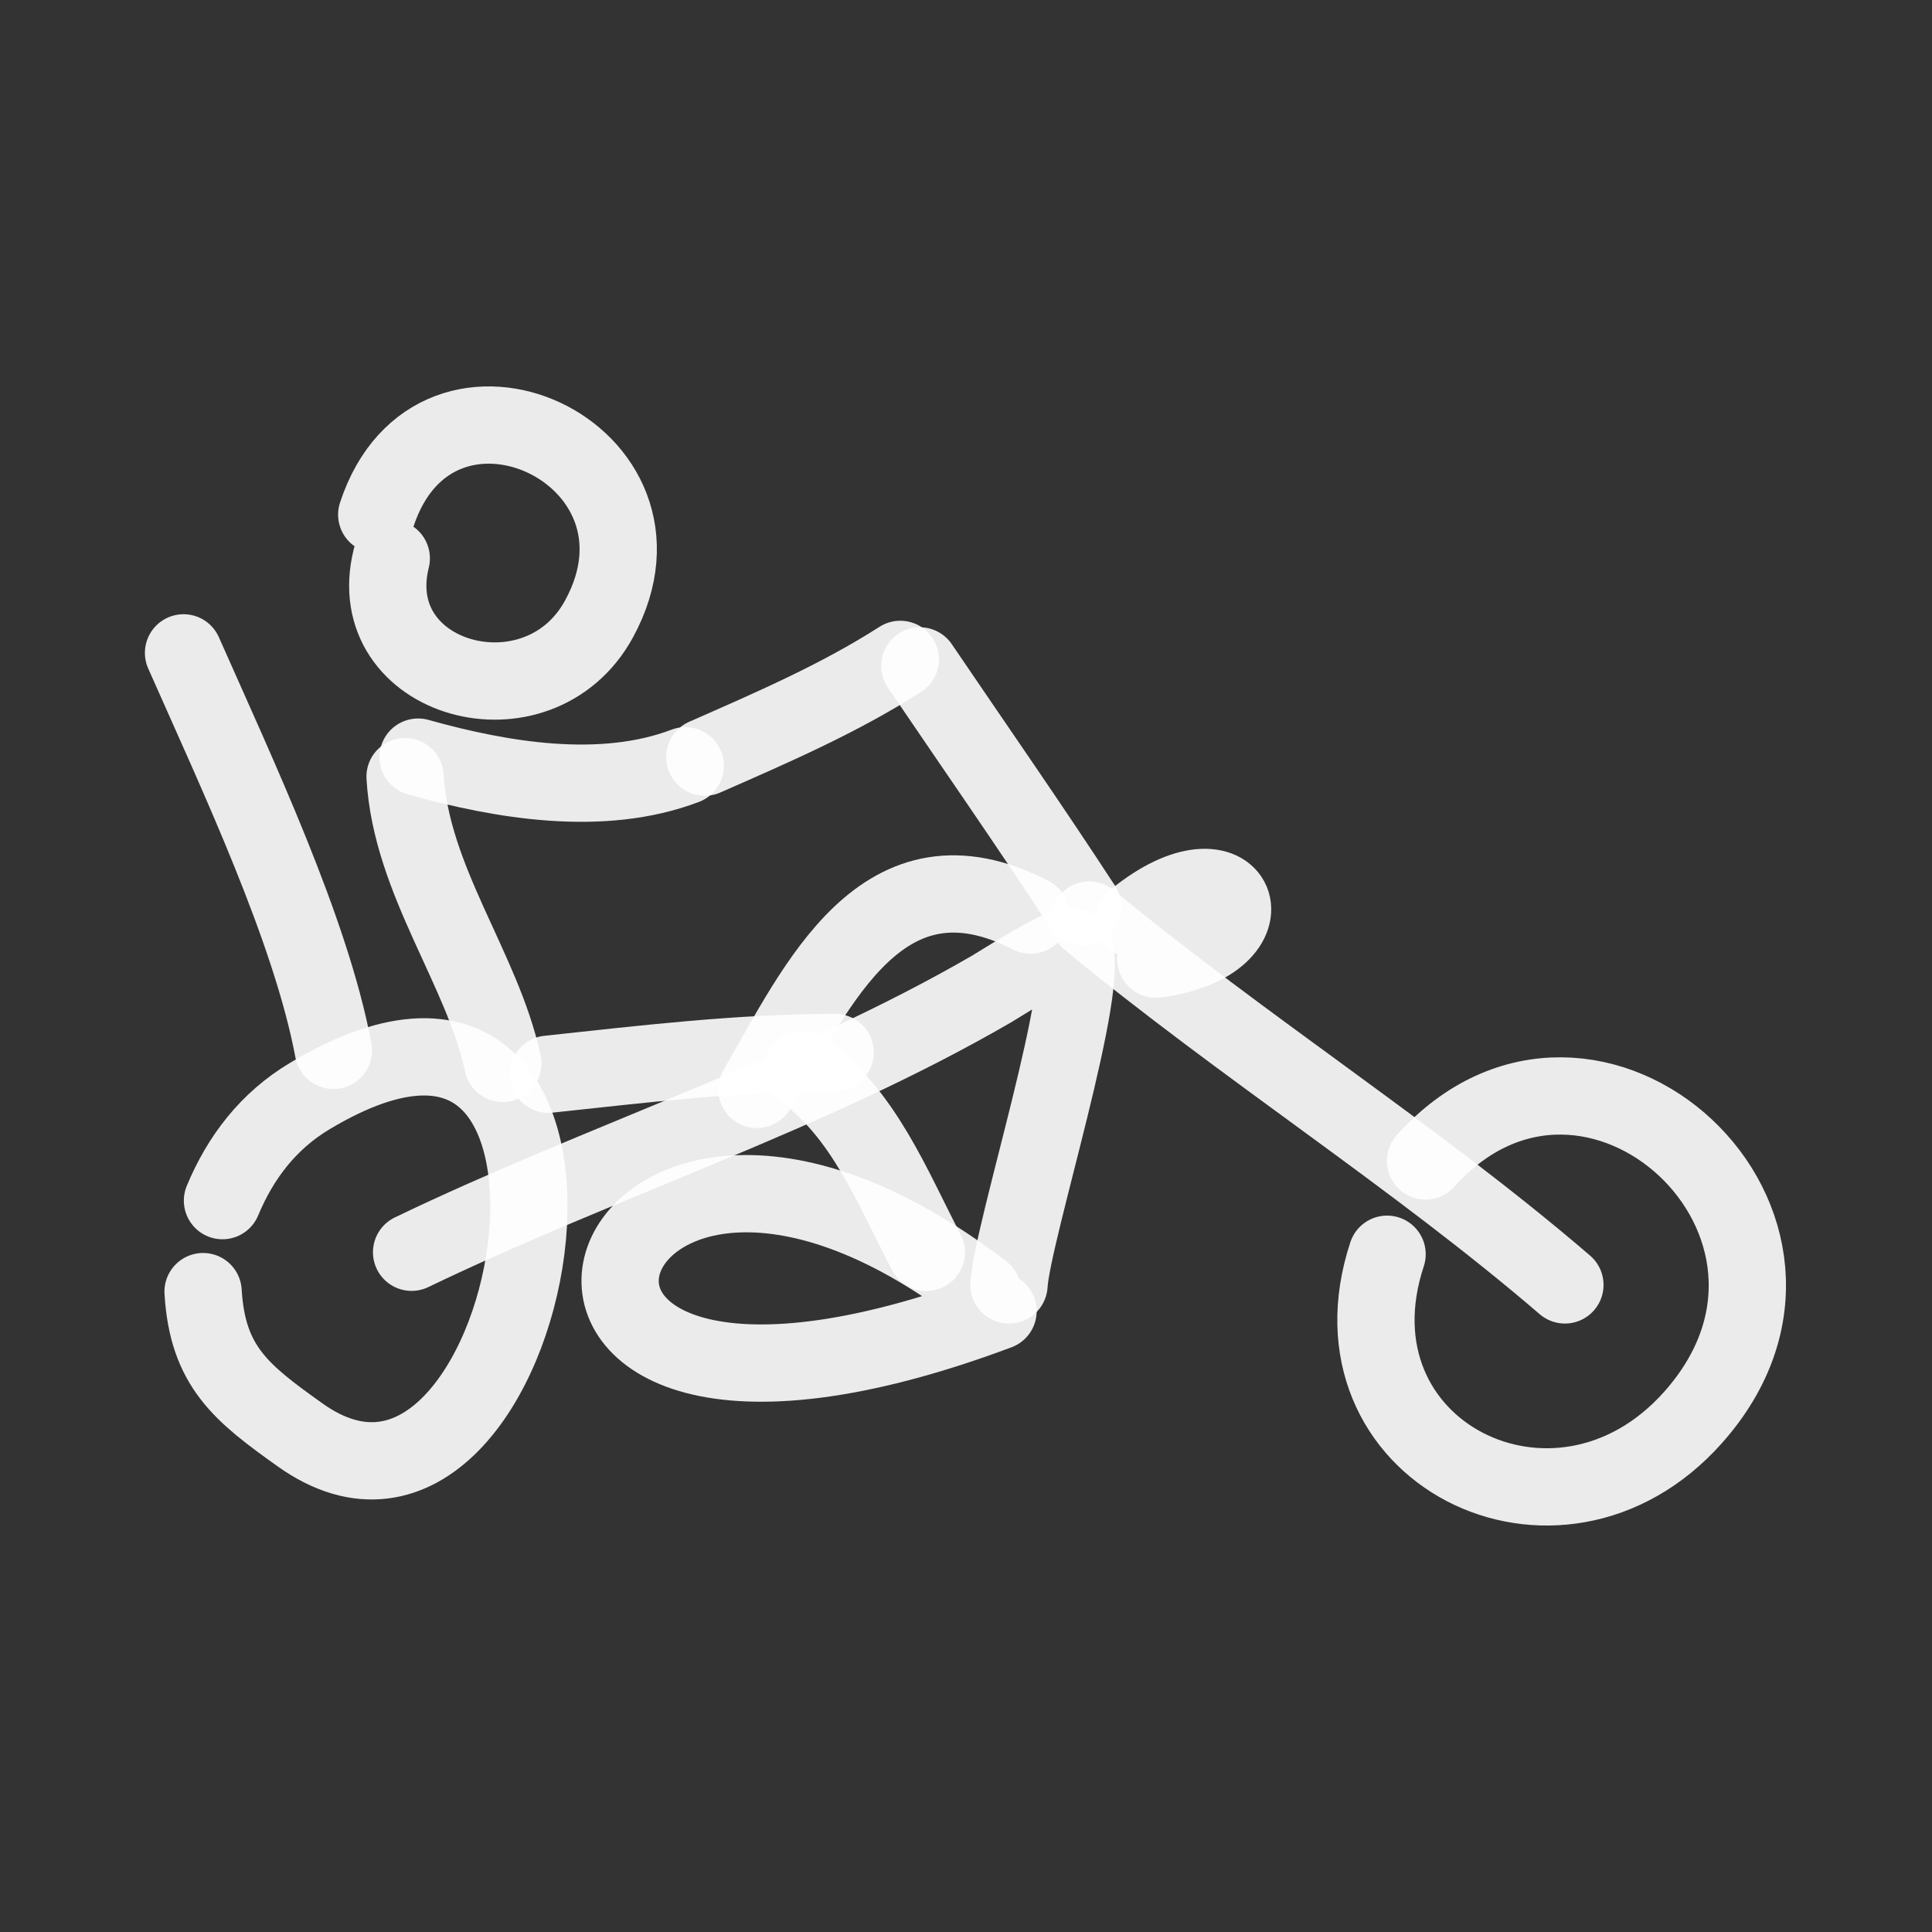
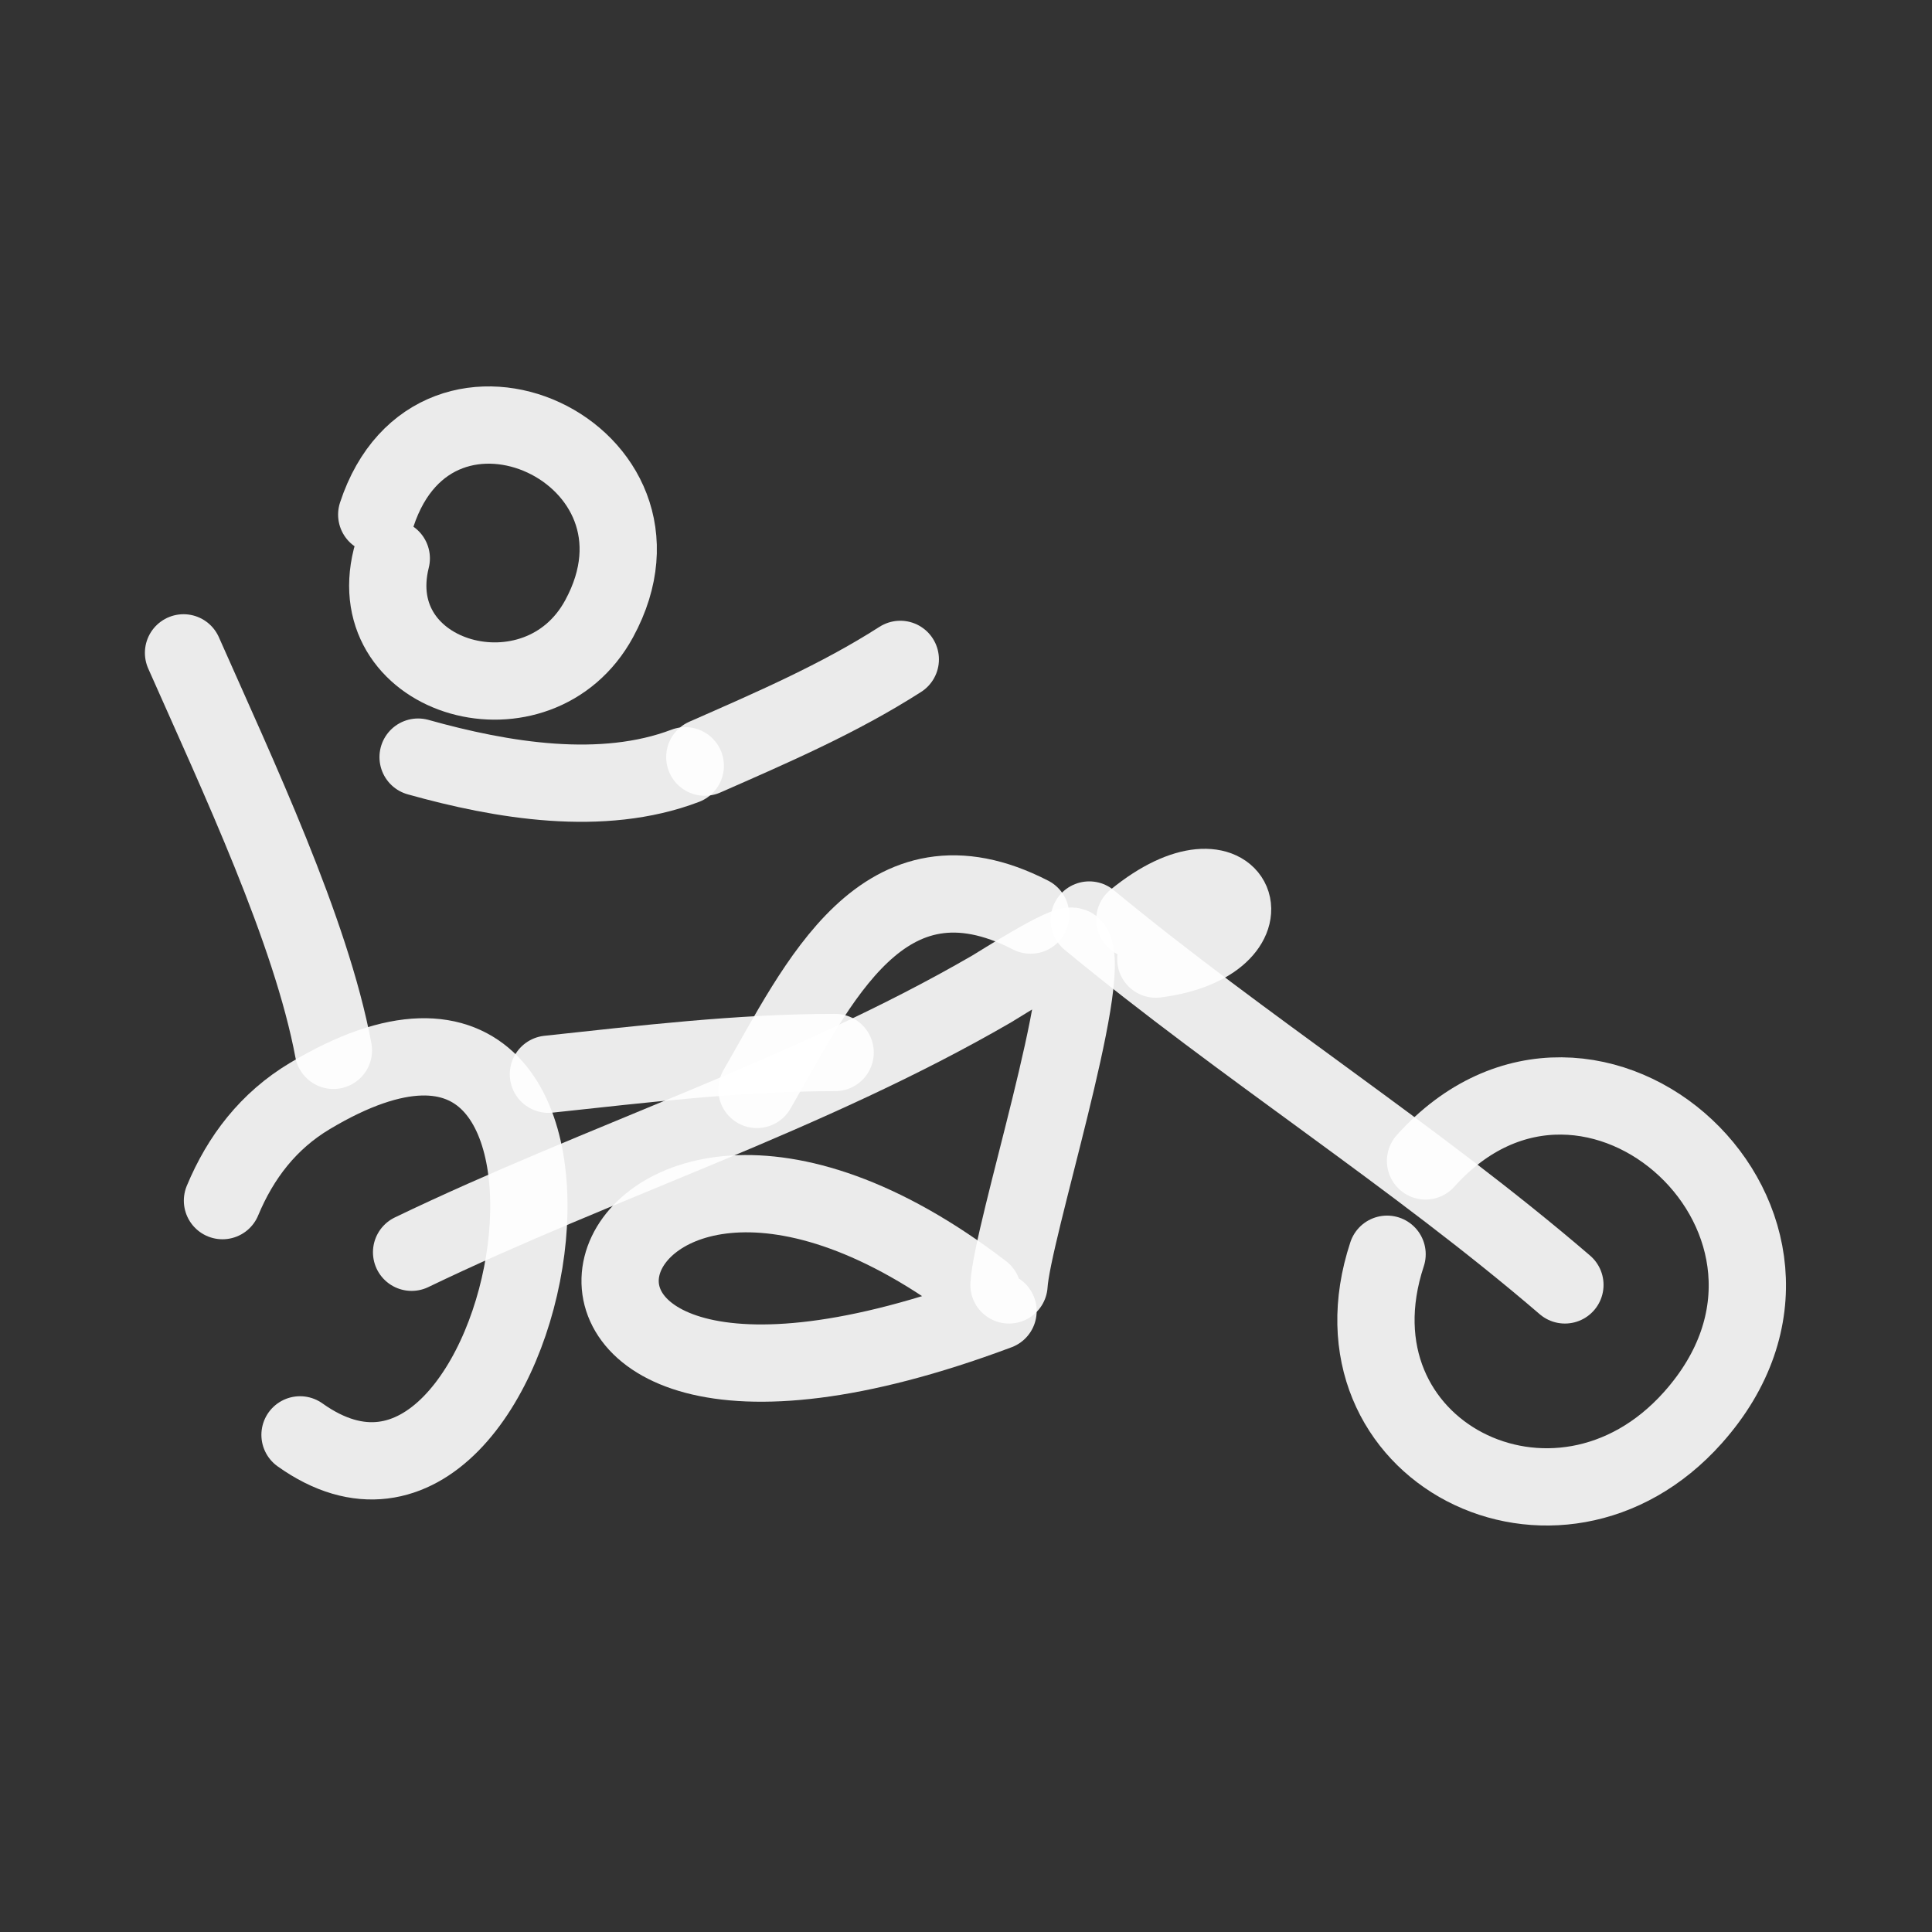
<svg xmlns="http://www.w3.org/2000/svg" width="800px" height="800px" viewBox="0 0 400 400" fill="none">
  <rect x="0" y="0" width="400" height="400" fill="#333333" stroke="none" />
  <path d="M295.142 240.356C329.518 202.049 385.933 253.724 350.511 293.487C322.396 325.049 273.723 300.454 287.179 259.677" stroke="#ffffff" stroke-opacity="0.9" stroke-width="16" stroke-linecap="round" stroke-linejoin="round" />
-   <path d="M46.062 248.577C49.829 239.528 55.614 232.033 64.126 226.935C137.173 183.18 111.173 332.056 62.119 297.075C50.009 288.439 42.963 282.959 42.047 267.416" stroke="#ffffff" stroke-opacity="0.9" stroke-width="16" stroke-linecap="round" stroke-linejoin="round" />
+   <path d="M46.062 248.577C49.829 239.528 55.614 232.033 64.126 226.935C137.173 183.18 111.173 332.056 62.119 297.075" stroke="#ffffff" stroke-opacity="0.9" stroke-width="16" stroke-linecap="round" stroke-linejoin="round" />
  <path d="M85.217 259.265C124.56 240.324 167.3 226.791 205.302 204.758C206.723 203.934 221.216 194.674 222.114 196.007C226.429 202.443 209.554 255.039 208.904 266.026" stroke="#ffffff" stroke-opacity="0.9" stroke-width="16" stroke-linecap="round" stroke-linejoin="round" />
  <path d="M203.432 267.459C119.5 203.137 87.204 316.134 206.63 271.444" stroke="#ffffff" stroke-opacity="0.9" stroke-width="16" stroke-linecap="round" stroke-linejoin="round" />
  <path d="M213.375 189.459C182.791 173.731 169.292 203.828 156.715 225.555" stroke="#ffffff" stroke-opacity="0.9" stroke-width="16" stroke-linecap="round" stroke-linejoin="round" />
-   <path d="M166.158 221.508C178.787 230.432 184.781 245.856 191.79 259.281" stroke="#ffffff" stroke-opacity="0.9" stroke-width="16" stroke-linecap="round" stroke-linejoin="round" />
  <path d="M113.547 222.406C133.145 220.307 152.978 217.911 172.905 217.911" stroke="#ffffff" stroke-opacity="0.9" stroke-width="16" stroke-linecap="round" stroke-linejoin="round" />
  <path d="M38 135.169C49.223 160.543 64.376 192.608 69.028 217.461" stroke="#ffffff" stroke-opacity="0.9" stroke-width="16" stroke-linecap="round" stroke-linejoin="round" />
-   <path d="M83.867 160.801C85.131 182.352 99.917 200.6 104.103 220.159" stroke="#ffffff" stroke-opacity="0.9" stroke-width="16" stroke-linecap="round" stroke-linejoin="round" />
  <path d="M86.565 156.754C103.948 161.623 124.654 165.1 141.876 158.547" stroke="#ffffff" stroke-opacity="0.9" stroke-width="16" stroke-linecap="round" stroke-linejoin="round" />
  <path d="M145.924 156.754C159.786 150.654 173.638 144.693 186.395 136.518" stroke="#ffffff" stroke-opacity="0.9" stroke-width="16" stroke-linecap="round" stroke-linejoin="round" />
-   <path d="M190.441 137.867C201.673 154.427 213.344 171.165 224.167 187.782" stroke="#ffffff" stroke-opacity="0.9" stroke-width="16" stroke-linecap="round" stroke-linejoin="round" />
  <path d="M225.517 190.48C257.393 216.821 293.02 239.411 323.997 266.026" stroke="#ffffff" stroke-opacity="0.9" stroke-width="16" stroke-linecap="round" stroke-linejoin="round" />
  <path d="M234.96 190.413C256.545 172.787 265.035 195.25 239.304 198.574" stroke="#ffffff" stroke-opacity="0.9" stroke-width="16" stroke-linecap="round" stroke-linejoin="round" />
  <path d="M78 106.545C90.19 69.49 142.672 93.865 124.039 128.113C111.486 151.179 74.673 140.998 81.009 115.605" stroke="#ffffff" stroke-opacity="0.9" stroke-width="16" stroke-linecap="round" stroke-linejoin="round" />
</svg>